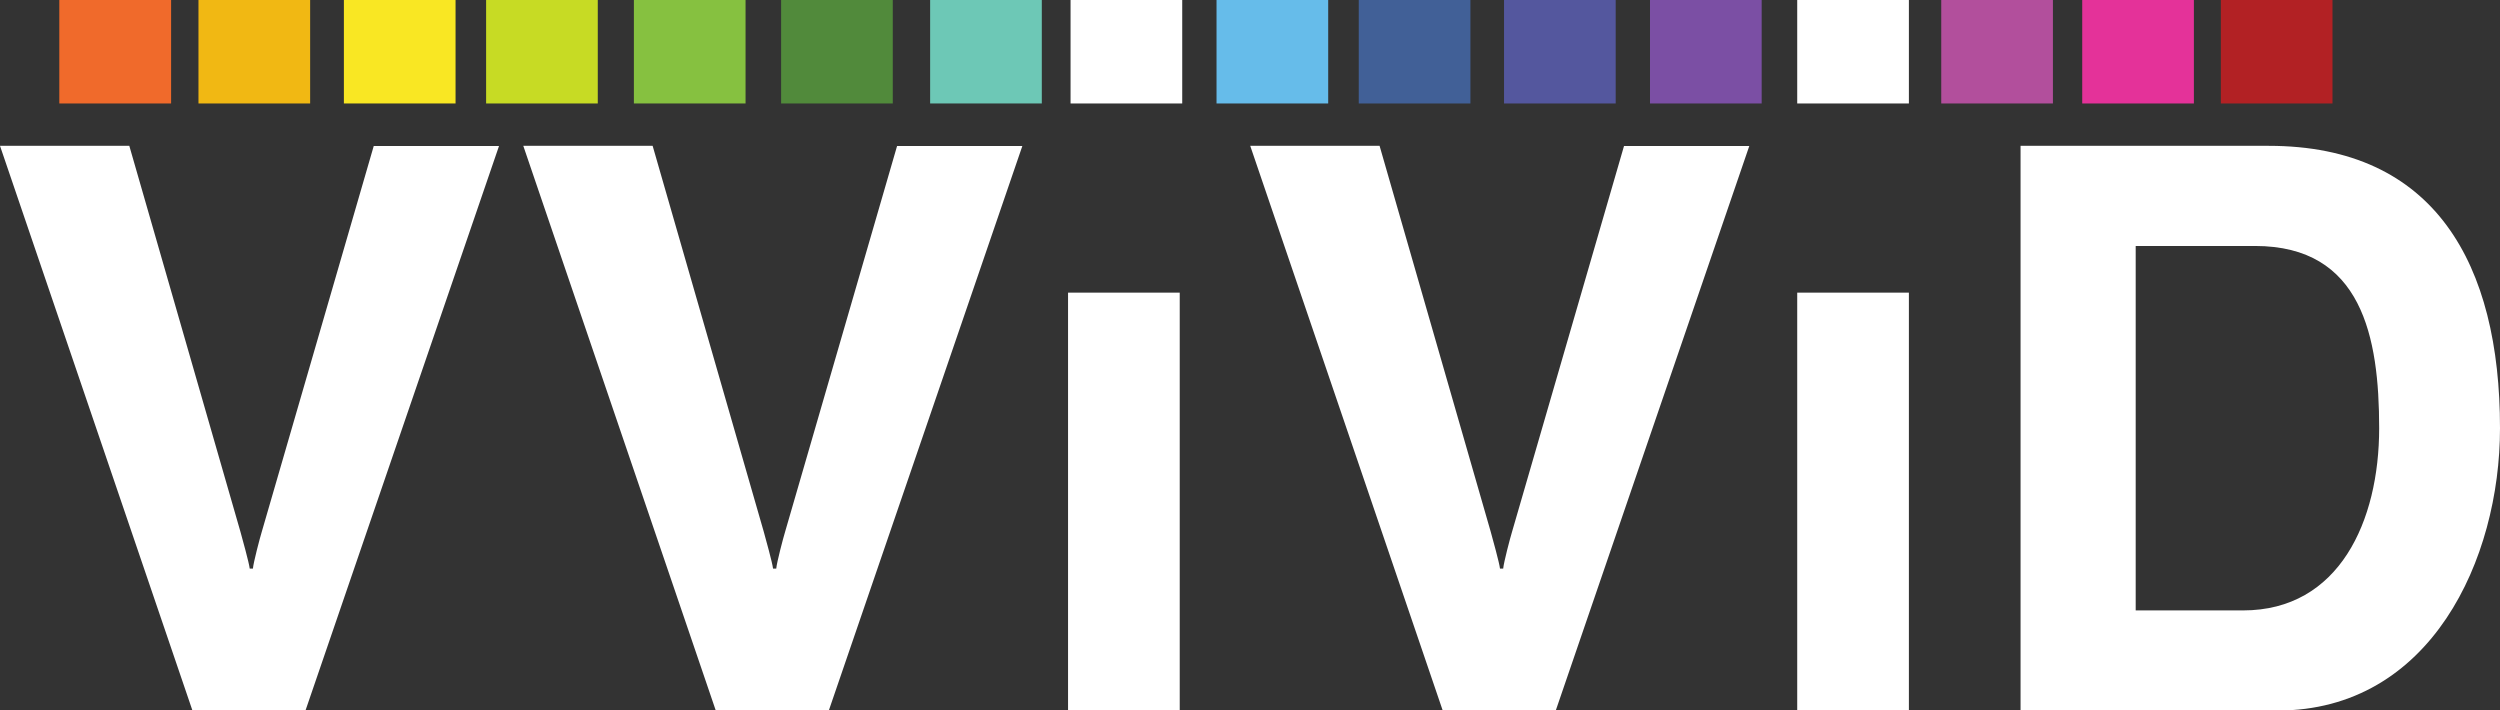
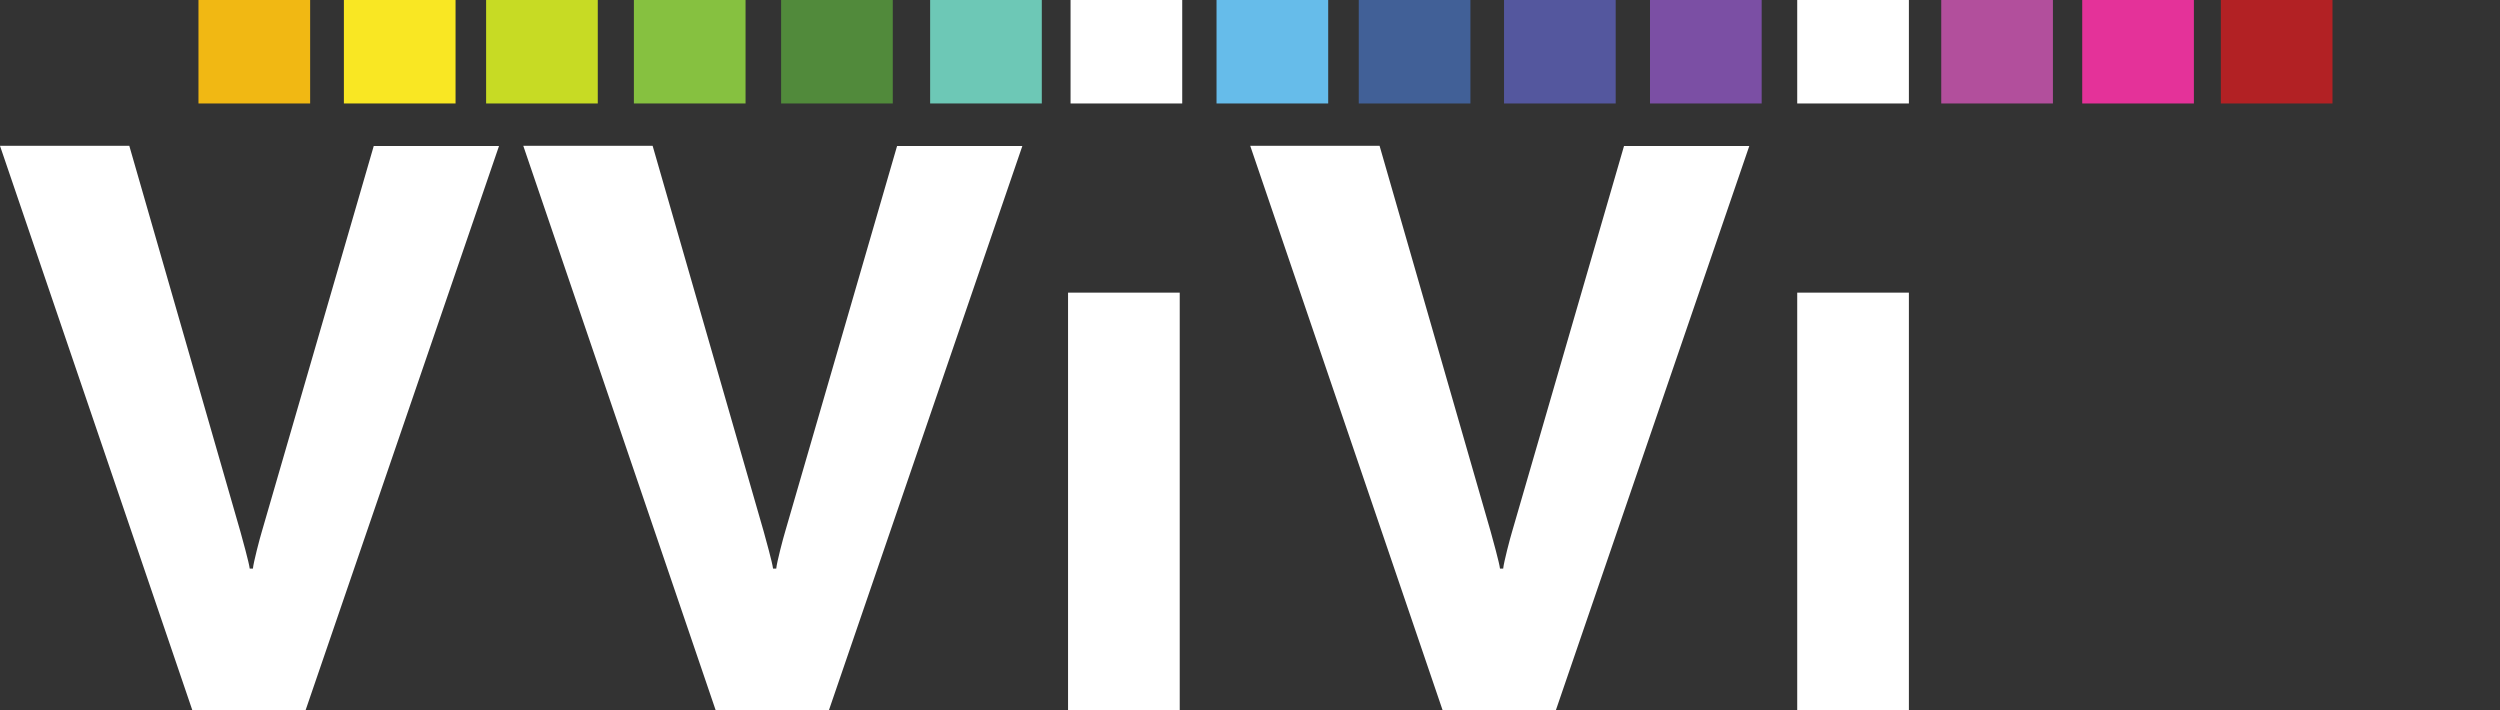
<svg xmlns="http://www.w3.org/2000/svg" id="Layer_2" data-name="Layer 2" viewBox="0 0 180 51.15">
  <rect x="0" y="0" width="180" height="51.15" fill="#333333" stroke="none" />
  <defs>
    <style>
      .cls-1 {
        fill: #c7db24;
      }

      .cls-1, .cls-2, .cls-3, .cls-4, .cls-5, .cls-6, .cls-7, .cls-8, .cls-9, .cls-10, .cls-11, .cls-12, .cls-13, .cls-14, .cls-15 {
        fill-rule: evenodd;
      }

      .cls-2 {
        fill: #f9e723;
      }

      .cls-3 {
        fill: #518a3b;
      }

      .cls-4 {
        fill: #b22124;
      }

      .cls-5 {
        fill: #fff;
      }

      .cls-6 {
        fill: #7b4fa4;
      }

      .cls-7 {
        fill: #66bcea;
      }

      .cls-8 {
        fill: #86c140;
      }

      .cls-9 {
        fill: #416097;
      }

      .cls-10 {
        fill: #6dc8b6;
      }

      .cls-11 {
        fill: #e43299;
      }

      .cls-12 {
        fill: #f1b813;
      }

      .cls-13 {
        fill: #b24f9c;
      }

      .cls-14 {
        fill: #54579e;
      }

      .cls-15 {
        fill: #f06a2b;
      }
    </style>
  </defs>
  <g id="Layer_1-2" data-name="Layer 1">
-     <polygon class="cls-15" points="4.27 7.45 12.32 7.45 12.32 0 4.27 0 4.27 7.45 4.27 7.45" />
    <path class="cls-12" d="m14.29,7.45h8.04V0h-8.04v7.45h0Z" />
    <path class="cls-2" d="m24.76,7.45h8.04V0h-8.04v7.45h0Z" />
    <path class="cls-1" d="m35,7.45h8.04V0h-8.04v7.45h0Z" />
    <path class="cls-8" d="m45.64,7.45h8.04V0h-8.04v7.45h0Z" />
    <path class="cls-3" d="m56.24,7.45h8.04V0h-8.04v7.45h0Z" />
    <path class="cls-10" d="m66.97,7.45h8.04V0h-8.04v7.45h0Z" />
    <path class="cls-7" d="m87.59,7.45h8.04V0h-8.04v7.45h0Z" />
    <path class="cls-9" d="m97.83,7.45h8.04V0h-8.04v7.45h0Z" />
    <path class="cls-14" d="m108.29,7.45h8.04V0h-8.04v7.45h0Z" />
    <path class="cls-6" d="m118.8,7.45h8.04V0h-8.04v7.45h0Z" />
    <path class="cls-13" d="m139.77,7.45h8.04V0h-8.04v7.45h0Z" />
    <path class="cls-11" d="m149.92,7.45h8.04V0h-8.04v7.45h0Z" />
    <polygon class="cls-4" points="159.9 7.45 167.94 7.45 167.94 0 159.9 0 159.9 7.45 159.9 7.45" />
    <g>
      <path class="cls-5" d="m77.08,7.45h8.04V0h-8.04v7.45h0Z" />
      <path class="cls-5" d="m129.4,7.45h8.04V0h-8.04v7.45h0Z" />
      <g>
        <polygon class="cls-5" points="76.9 51.15 84.94 51.15 84.94 21.07 76.9 21.07 76.9 51.15 76.9 51.15" />
        <polygon class="cls-5" points="129.4 51.15 137.44 51.15 137.44 21.07 129.4 21.07 129.4 51.15 129.4 51.15" />
        <path class="cls-5" d="m0,10.5h9.31l8,27.78c.12.43.63,2.27.67,2.66h.23c.04-.46.5-2.2.64-2.66l8.06-27.77h9.02l-13.94,40.66h-8.13L0,10.5h0Z" />
        <path class="cls-5" d="m37.68,10.5h9.31l8,27.78c.12.43.63,2.27.67,2.66h.23c.04-.46.5-2.2.64-2.66l8.06-27.77h9.02l-13.94,40.66h-8.13l-13.86-40.66h0Z" />
        <path class="cls-5" d="m90.02,10.5h9.31l8,27.78c.12.43.63,2.27.67,2.66h.23c.04-.46.5-2.2.64-2.66l8.06-27.77h9.02l-13.94,40.66h-8.13l-13.86-40.66h0Z" />
-         <path class="cls-5" d="m163.35,10.5c11.98,0,16.65,8.53,16.65,20.33,0,9.42-4.97,20.33-16.02,20.33h-18.5V10.5h17.87Zm-9.58,33.45h7.73c6.93,0,9.8-6.44,9.8-13.12,0-6.56-1.23-13.12-8.94-13.12h-8.59v26.25h0Z" />
      </g>
    </g>
  </g>
</svg>